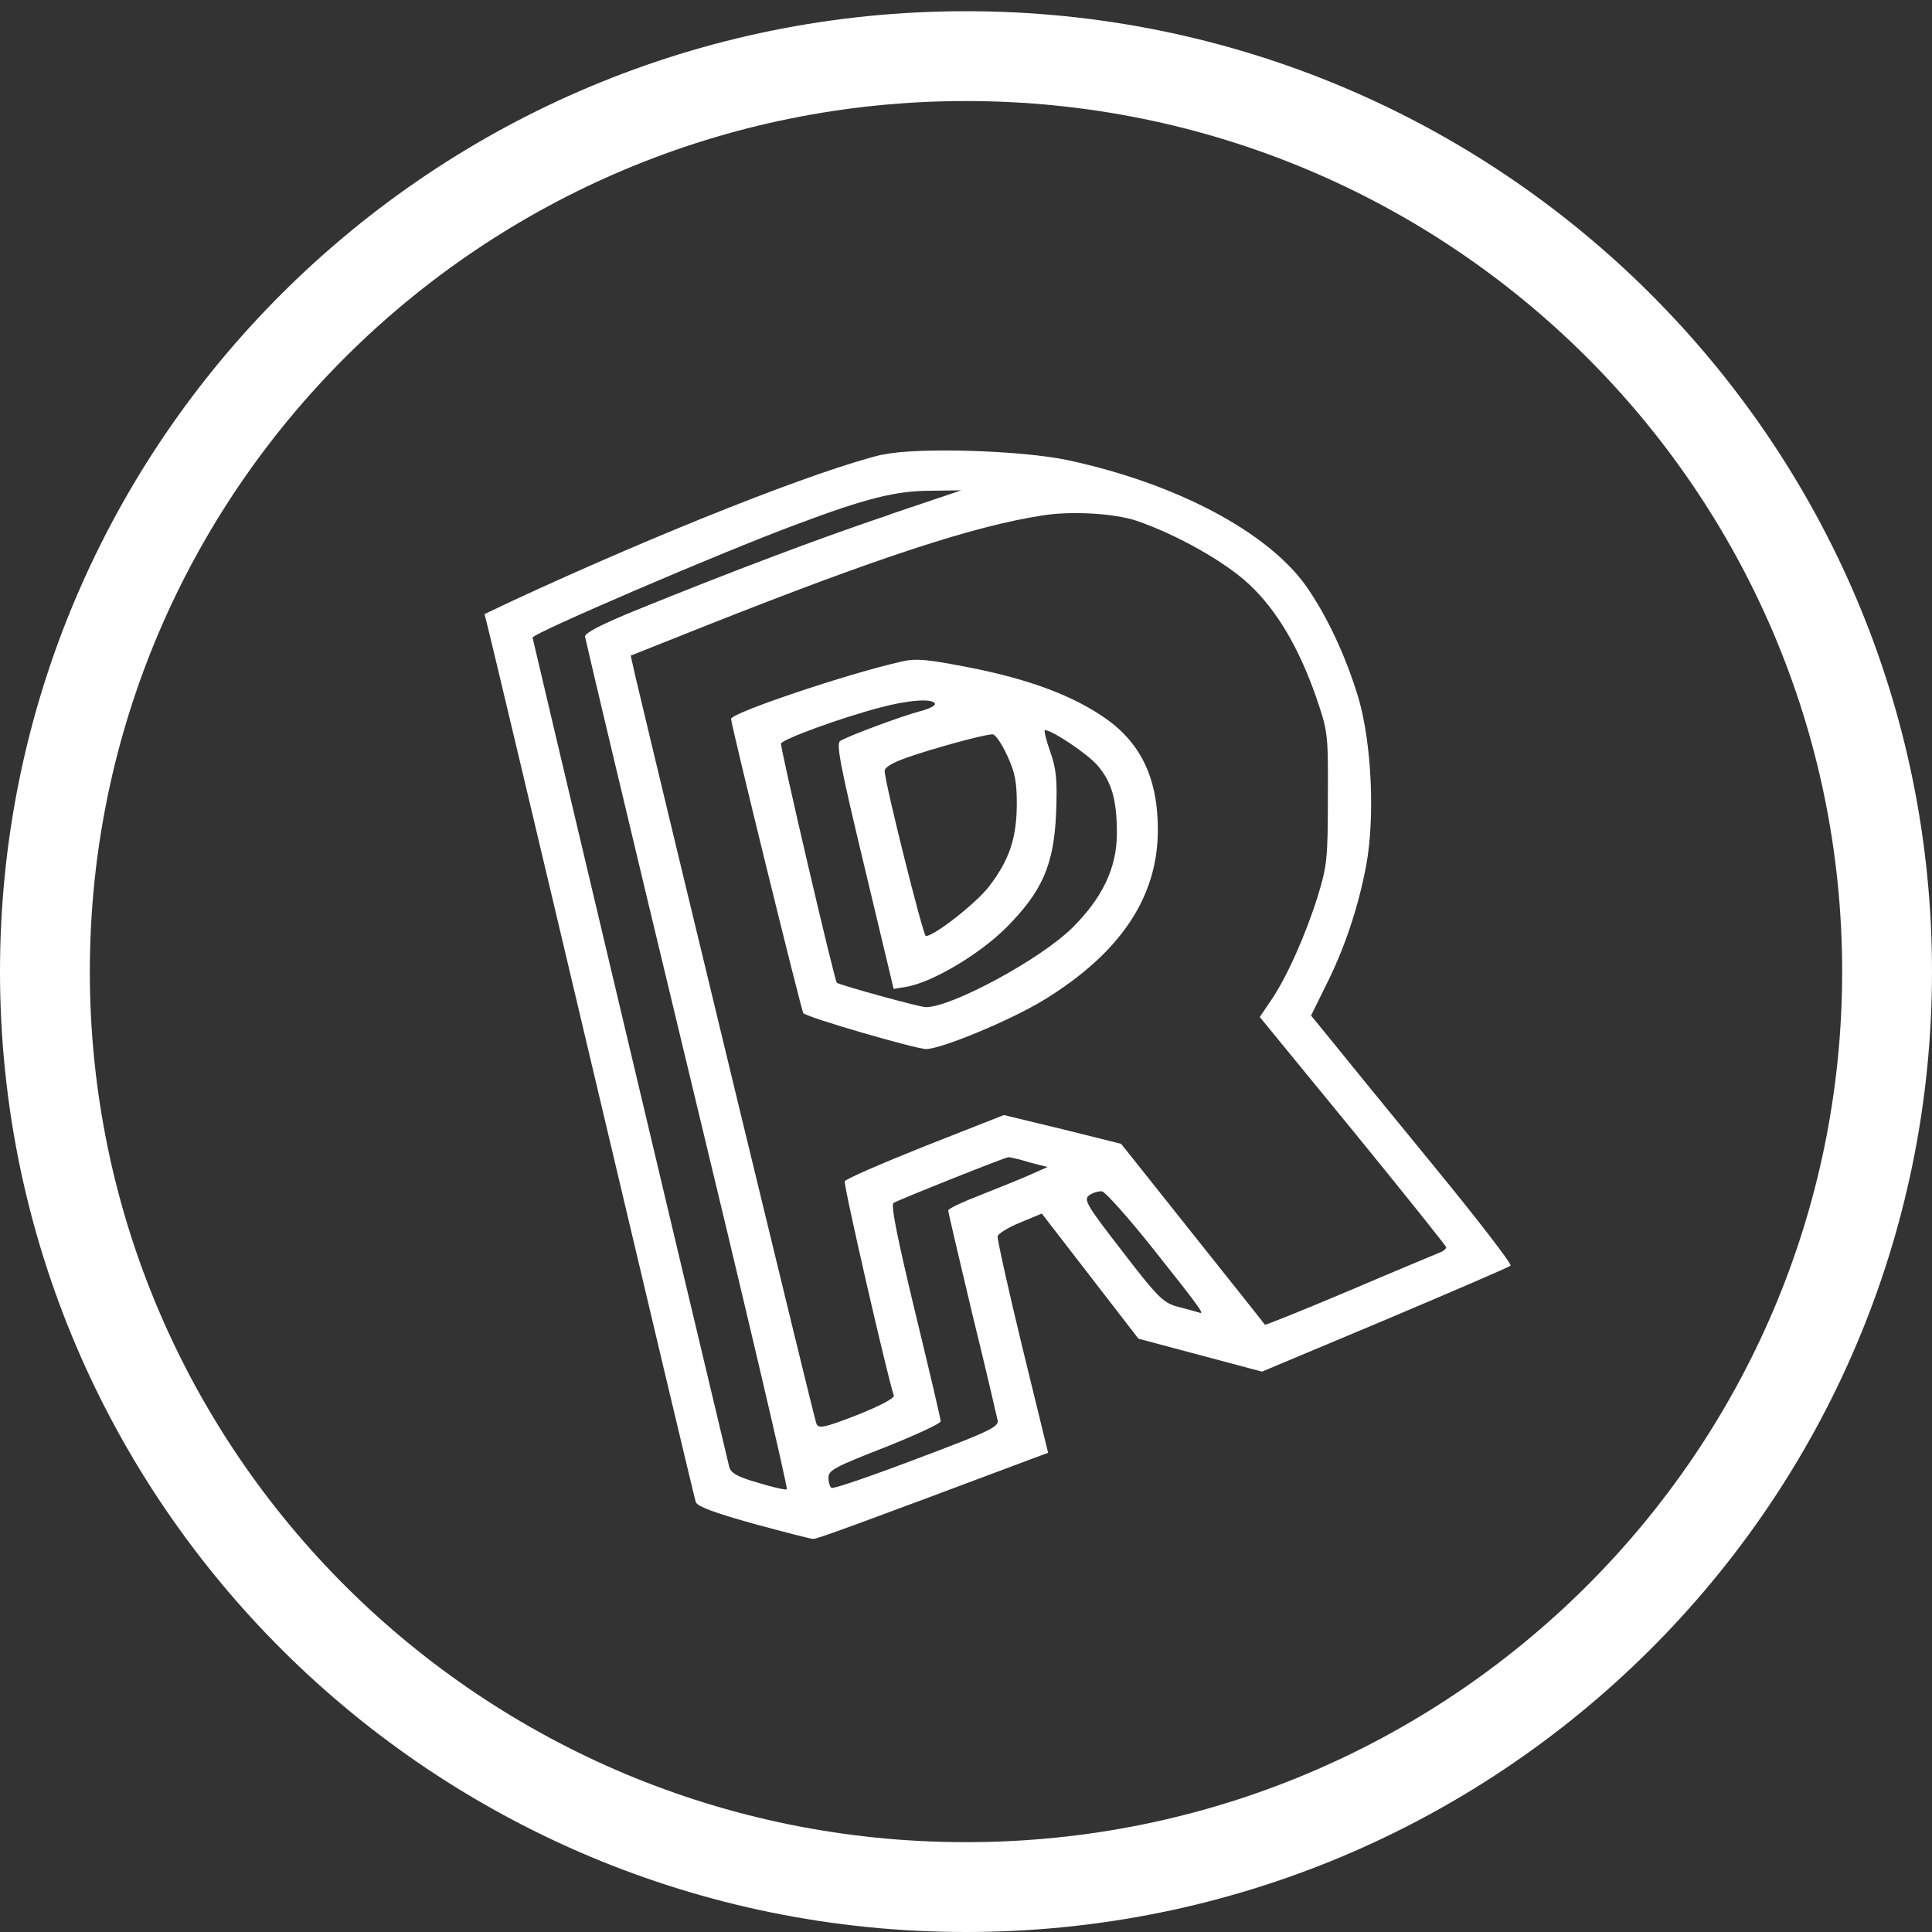
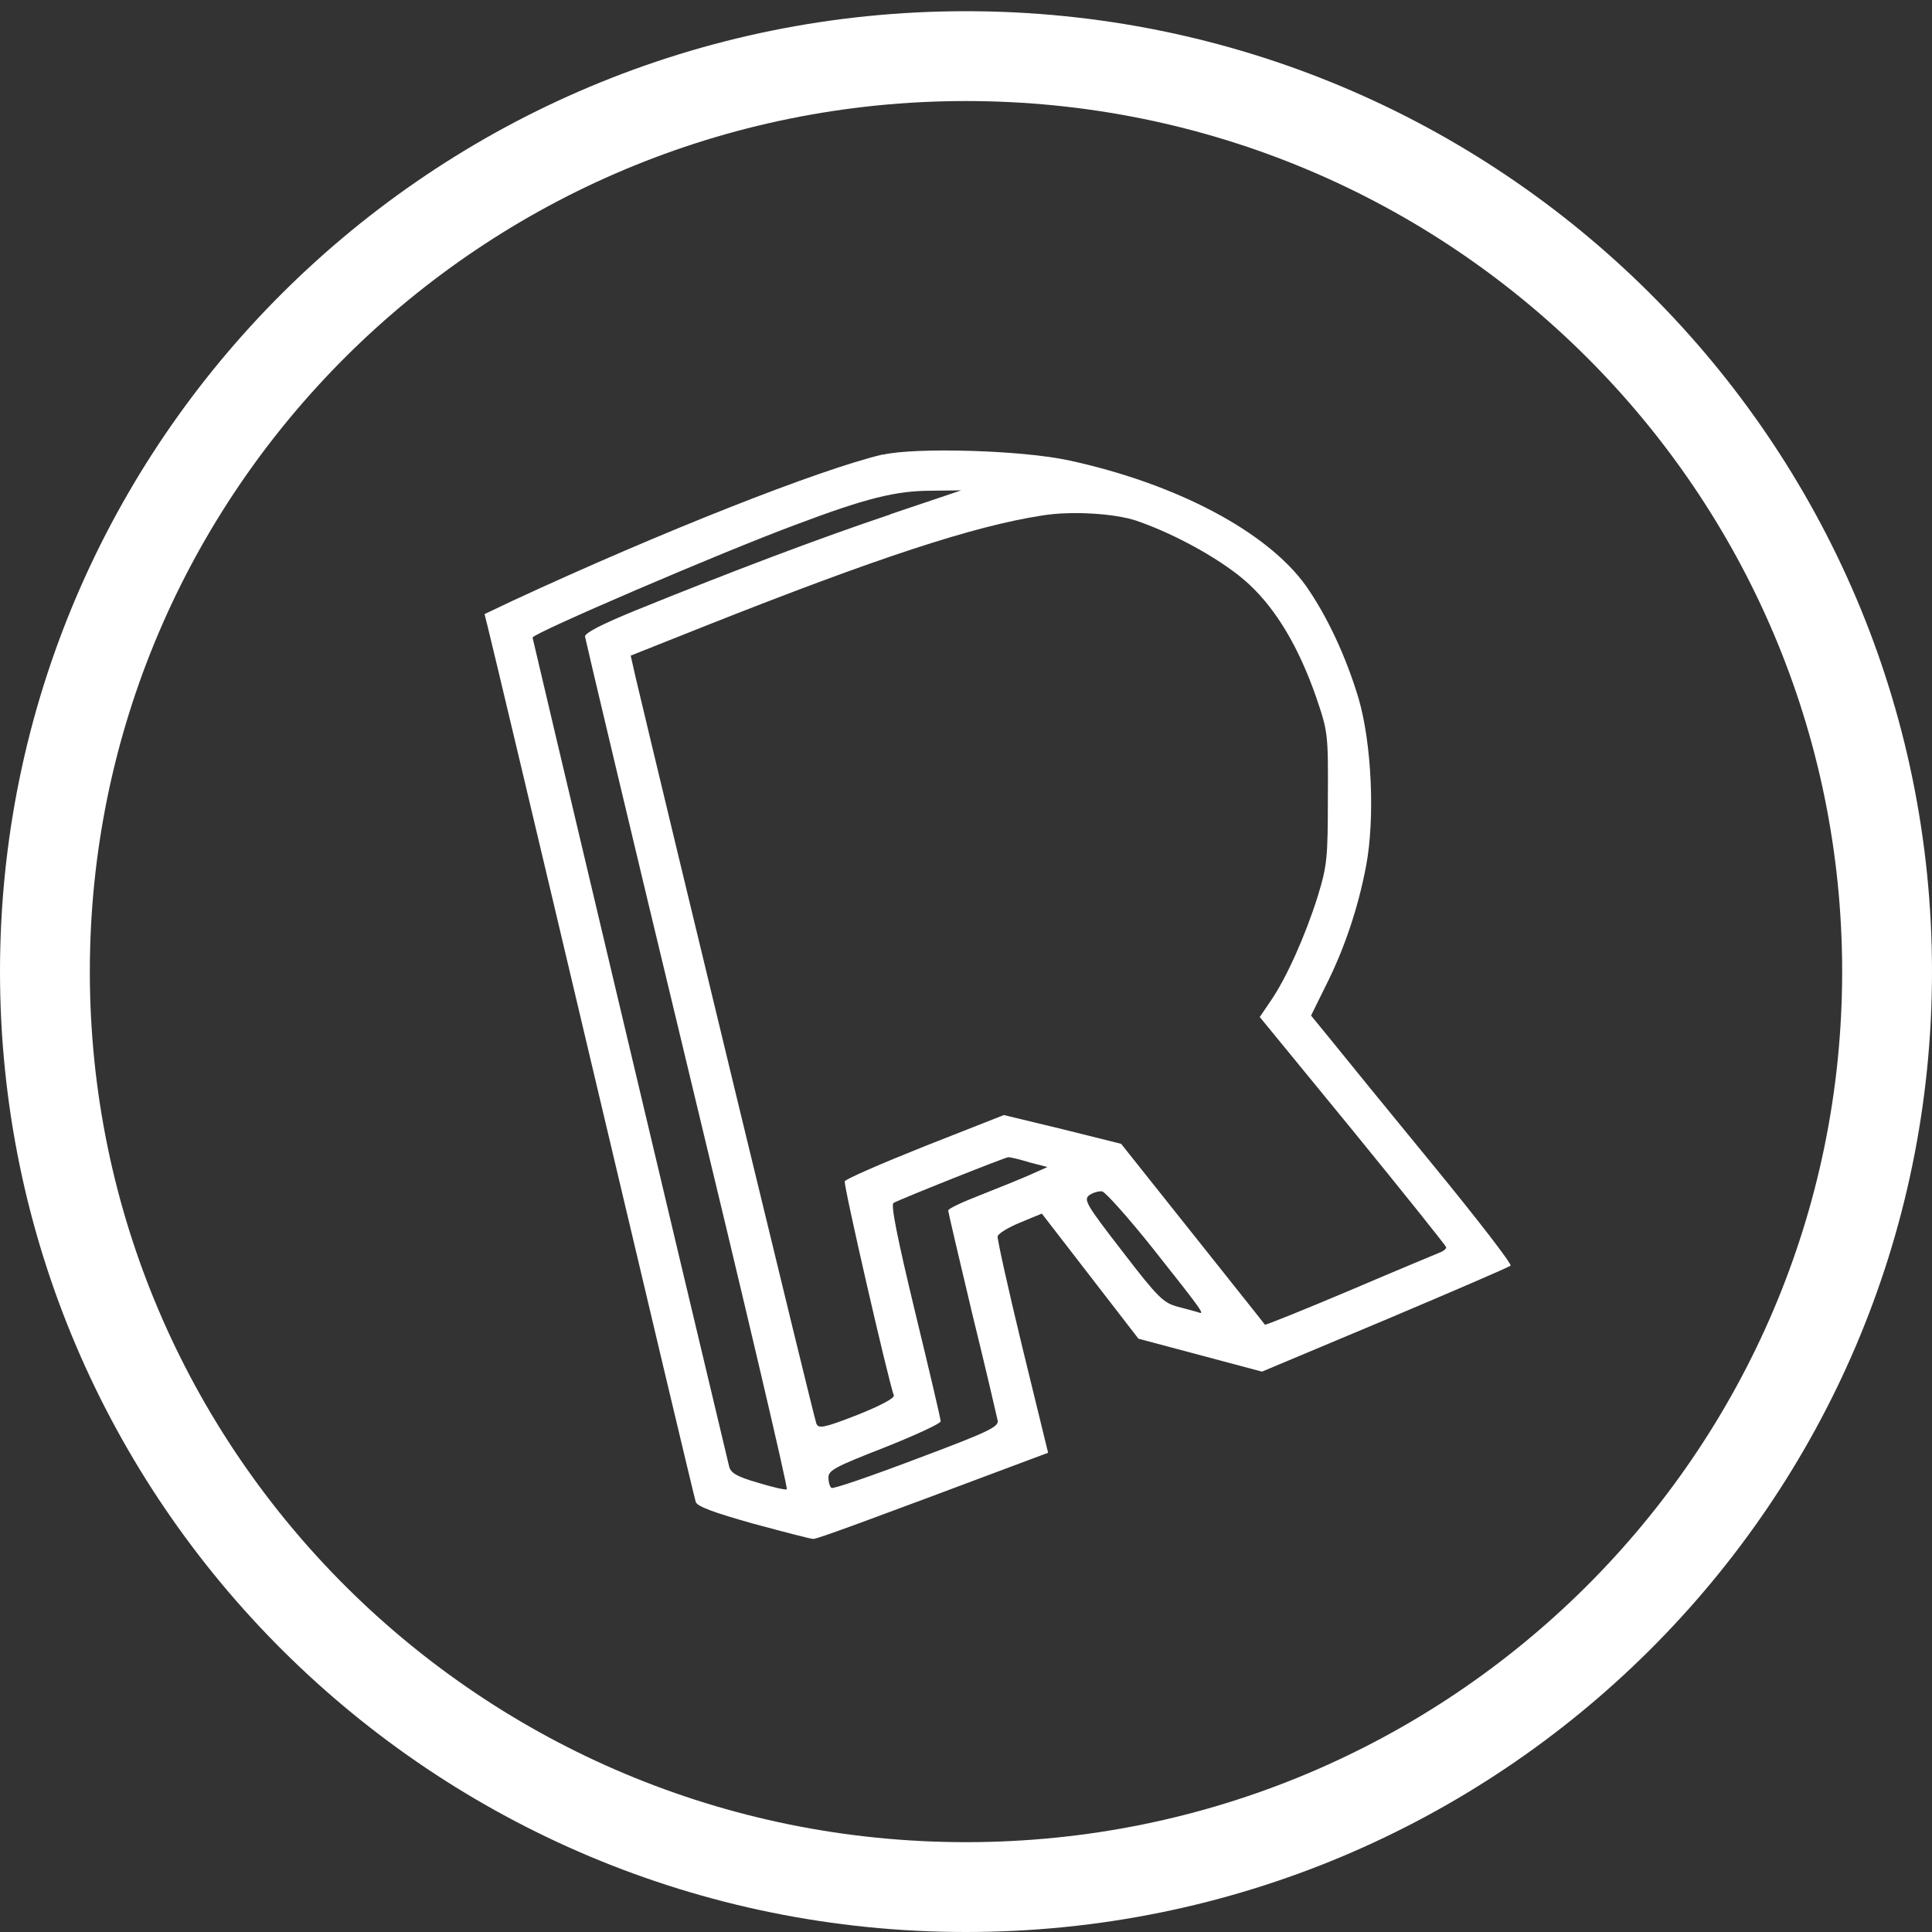
<svg xmlns="http://www.w3.org/2000/svg" version="1.1" width="20" height="20" viewBox="0 0 20 20">
  <rect x="0" y="0" width="20" height="20" fill="#333333" stroke="none" />
  <path d="M10 19.070c-5.014 0-9.070-4.040-9.070-9.012s4.056-9.012 9.070-9.012 9.070 4.040 9.070 9.012c0 4.972-4.056 9.012-9.070 9.012zM10 20c5.523 0 10-4.451 10-9.942s-4.477-9.942-10-9.942-10 4.451-10 9.942c0 5.491 4.477 9.942 10 9.942z" fill="#fff" />
  <path d="M9.137 4.705c-0.655 0.155-2.295 0.802-3.826 1.512l-0.295 0.14 0.031 0.124c0.019 0.070 0.508 2.124 1.085 4.566s1.058 4.465 1.070 4.5c0.012 0.047 0.19 0.112 0.593 0.225 0.314 0.085 0.597 0.159 0.624 0.159 0.043 0 0.508-0.171 2.233-0.818l0.198-0.074-0.267-1.093c-0.147-0.605-0.26-1.12-0.256-1.147 0.008-0.031 0.112-0.093 0.233-0.143l0.225-0.093 1 1.295 1.279 0.341 1.275-0.535c0.698-0.295 1.283-0.547 1.298-0.562 0.019-0.012-0.345-0.484-0.806-1.046-0.465-0.566-0.934-1.143-1.050-1.287l-0.209-0.256 0.151-0.306c0.194-0.384 0.337-0.81 0.419-1.244 0.093-0.496 0.058-1.264-0.078-1.733-0.132-0.438-0.326-0.853-0.546-1.167-0.403-0.562-1.345-1.058-2.457-1.298-0.488-0.105-1.581-0.136-1.922-0.058zM9.215 5.326c-0.729 0.244-1.651 0.593-2.643 0.996-0.341 0.14-0.516 0.229-0.516 0.267 0.004 0.031 0.477 2.027 1.058 4.438 0.581 2.407 1.047 4.384 1.031 4.391s-0.151-0.023-0.302-0.070c-0.217-0.062-0.279-0.101-0.295-0.167-0.496-2.074-2.035-8.57-2.035-8.581 0-0.043 1.957-0.884 2.721-1.167 0.729-0.275 1.039-0.353 1.407-0.353l0.31-0.004-0.736 0.248zM11.765 5.391c0.411 0.14 0.915 0.422 1.167 0.659 0.283 0.264 0.512 0.651 0.69 1.159 0.124 0.364 0.128 0.38 0.124 1.047 0 0.628-0.008 0.705-0.105 1.023-0.128 0.407-0.322 0.841-0.484 1.078l-0.116 0.171 0.965 1.178c0.531 0.651 0.965 1.194 0.965 1.205 0 0.016-0.023 0.035-0.047 0.047-0.027 0.012-0.45 0.186-0.938 0.395-0.485 0.205-0.888 0.368-0.892 0.36s-0.341-0.43-0.748-0.942l-0.74-0.93-0.605-0.151-0.609-0.147-0.818 0.322c-0.446 0.178-0.822 0.341-0.829 0.364-0.015 0.035 0.446 2.043 0.508 2.217 0.008 0.027-0.136 0.105-0.38 0.202-0.349 0.136-0.399 0.143-0.422 0.089-0.023-0.050-1.523-6.256-1.872-7.729l-0.050-0.221 0.779-0.31c1.771-0.702 2.771-1.031 3.477-1.14 0.298-0.050 0.752-0.023 0.981 0.054zM10.649 12.031l0.194 0.050-0.174 0.078c-0.097 0.043-0.326 0.136-0.512 0.209-0.19 0.074-0.341 0.143-0.341 0.163 0 0.016 0.112 0.496 0.248 1.066 0.14 0.57 0.256 1.070 0.264 1.109 0.012 0.066-0.105 0.12-0.837 0.395-0.469 0.178-0.864 0.314-0.884 0.302-0.016-0.012-0.031-0.058-0.031-0.109 0-0.074 0.074-0.112 0.581-0.31 0.322-0.128 0.581-0.248 0.581-0.271s-0.12-0.535-0.267-1.14c-0.182-0.756-0.252-1.105-0.221-1.12 0.047-0.031 1.155-0.473 1.186-0.473 0.012-0.004 0.109 0.019 0.213 0.050zM11.936 12.926c0.523 0.659 0.539 0.686 0.469 0.659-0.027-0.008-0.124-0.035-0.213-0.058-0.147-0.039-0.202-0.089-0.574-0.574-0.376-0.485-0.403-0.535-0.341-0.581 0.039-0.027 0.097-0.043 0.132-0.039 0.035 0.008 0.271 0.271 0.527 0.593z" fill="#fff" />
-   <path d="M9.332 6.849c-0.543 0.12-1.764 0.531-1.764 0.593s0.729 3.027 0.748 3.046c0.043 0.047 1.171 0.372 1.271 0.372 0.167-0.004 0.884-0.302 1.225-0.512 0.787-0.484 1.174-1.062 1.174-1.756 0-0.547-0.182-0.919-0.581-1.182-0.318-0.213-0.752-0.376-1.329-0.492-0.473-0.093-0.585-0.105-0.744-0.070zM9.677 7.283c0.012 0.019-0.054 0.054-0.147 0.078-0.182 0.047-0.748 0.256-0.833 0.31-0.043 0.027 0.004 0.267 0.252 1.302l0.302 1.264 0.14-0.023c0.267-0.050 0.744-0.333 1.019-0.605 0.38-0.38 0.5-0.655 0.523-1.194 0.012-0.341 0.004-0.45-0.062-0.636-0.043-0.12-0.066-0.221-0.054-0.221 0.074 0 0.438 0.244 0.543 0.364 0.147 0.171 0.202 0.353 0.202 0.705 0 0.357-0.151 0.671-0.465 0.981-0.333 0.326-1.244 0.818-1.512 0.818-0.066 0-0.864-0.221-0.922-0.252-0.023-0.016-0.589-2.442-0.578-2.477 0.019-0.046 0.612-0.264 1.023-0.372 0.291-0.078 0.539-0.097 0.57-0.043zM10.425 7.818c0.085 0.182 0.101 0.279 0.101 0.516-0.004 0.349-0.078 0.566-0.283 0.837-0.128 0.171-0.57 0.519-0.659 0.519-0.027 0-0.426-1.593-0.426-1.709 0-0.039 0.085-0.089 0.244-0.143 0.252-0.089 0.787-0.236 0.872-0.236 0.027-0.004 0.097 0.097 0.151 0.217z" fill="#fff" />
</svg>